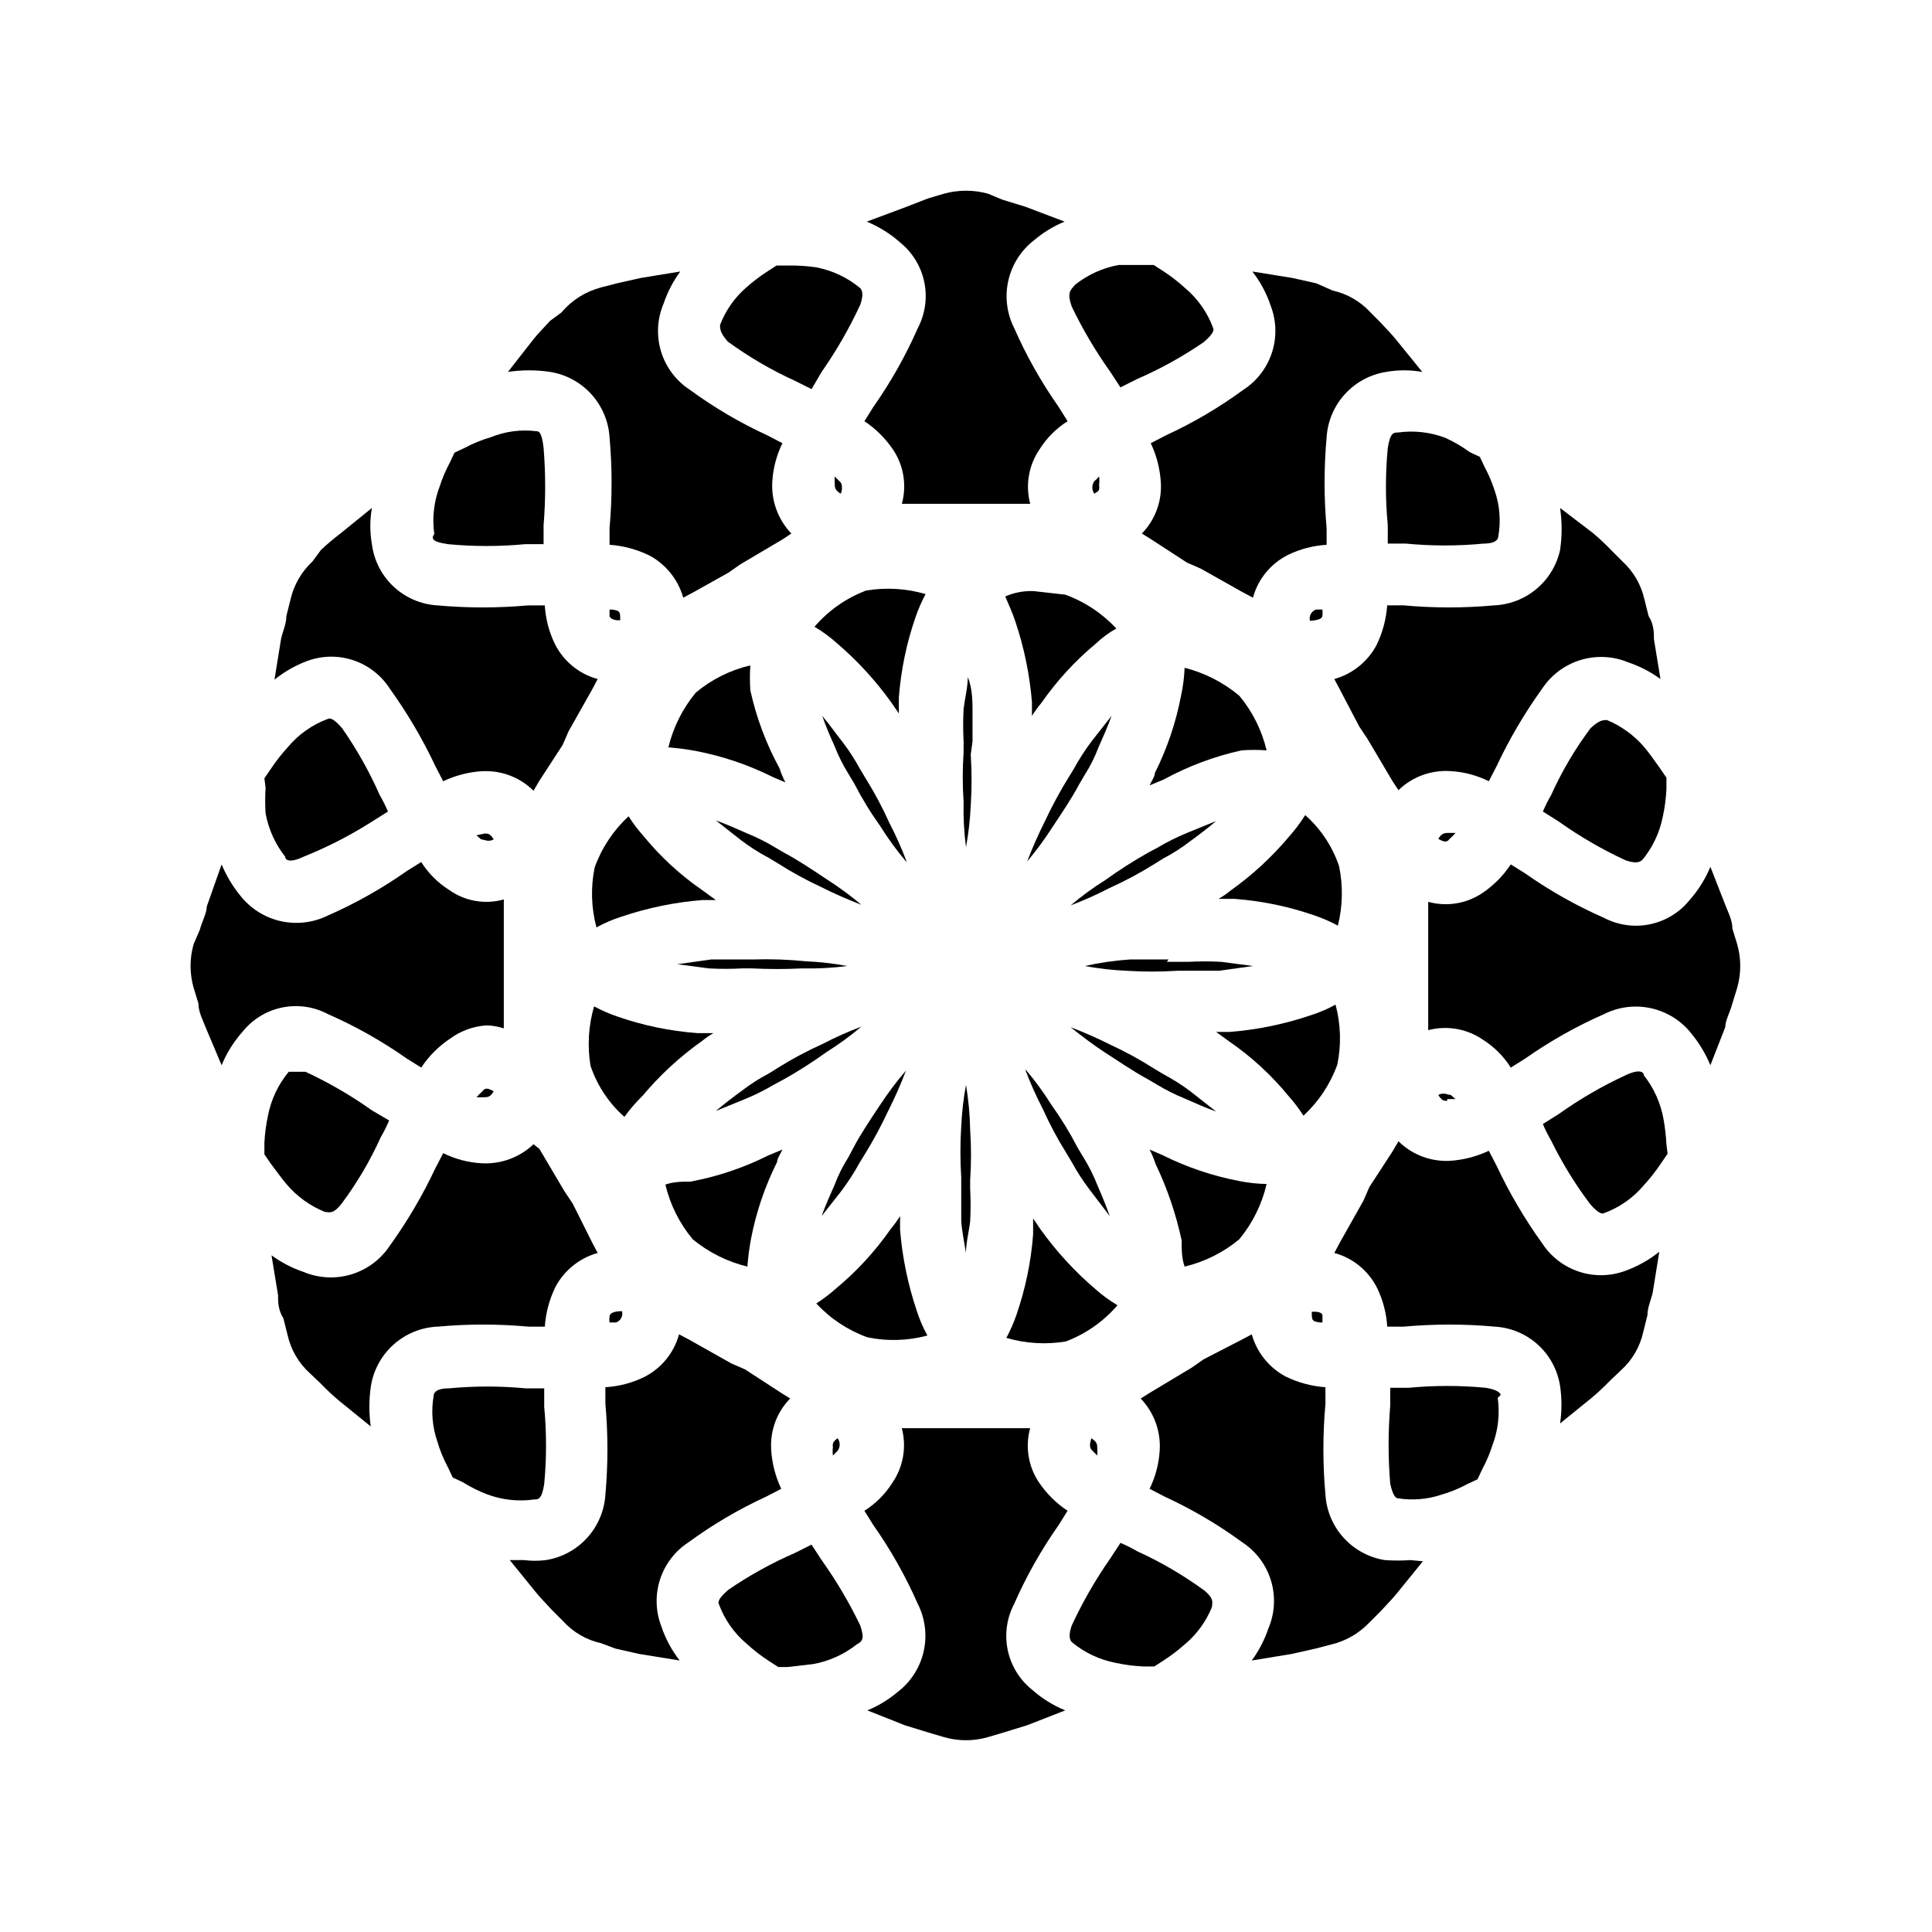
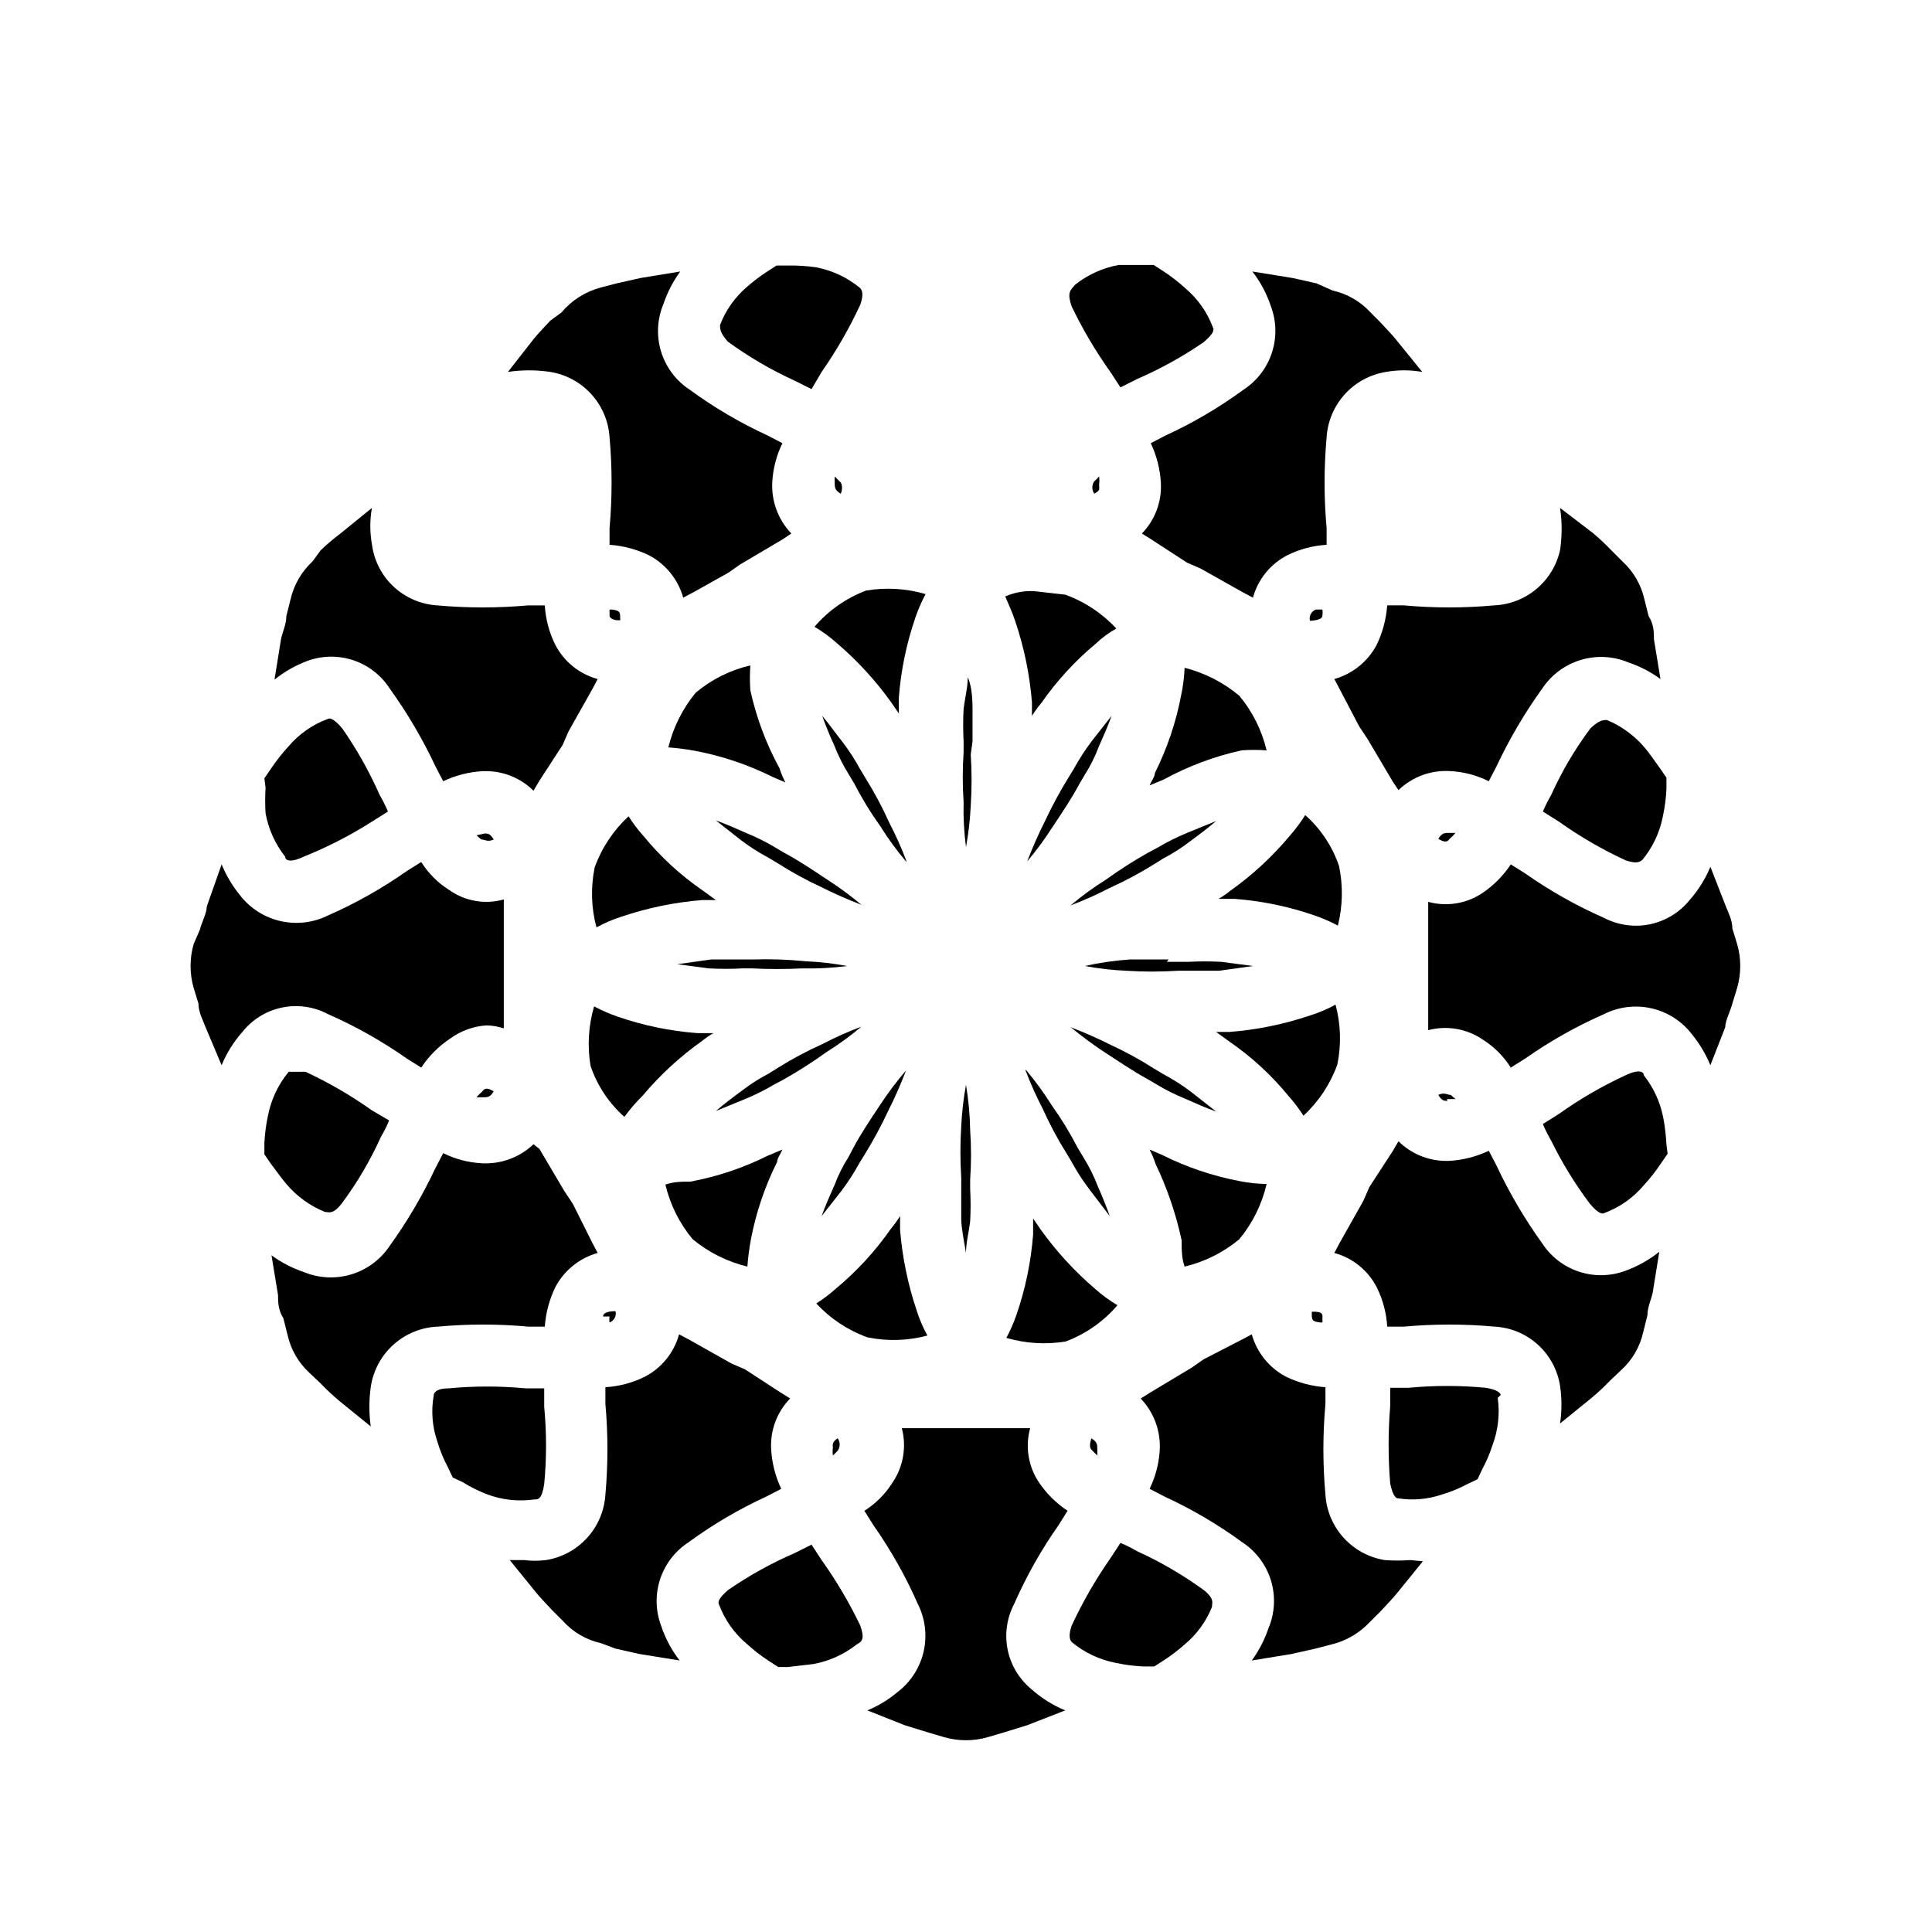
<svg xmlns="http://www.w3.org/2000/svg" fill="#000000" width="800px" height="800px" version="1.1" viewBox="144 144 512 512">
  <g>
    <path d="m497.93 410.23c-2.106 1.164-4.32 2.113-6.613 2.836-6.926 2.348-14.117 3.828-21.41 4.406h-3.621l3.465 2.519c5.906 4.059 11.207 8.938 15.742 14.484 1.449 1.625 2.766 3.363 3.938 5.195 4.031-3.731 7.109-8.371 8.973-13.539 1.086-5.266 0.922-10.711-0.473-15.902z" />
    <path d="m528 364.73c-1.102 0-1.891 0-2.832 1.574 1.574 0.945 2.363 0.945 2.992 0 0.562-0.484 1.09-1.008 1.574-1.574z" />
    <path d="m539.96 304.43c-7.961 0.723-15.973 0.723-23.934 0h-4.41 0.004c-0.262 3.664-1.223 7.246-2.836 10.547-2.348 4.391-6.383 7.633-11.176 8.973l1.418 2.676 5.195 9.918 2.203 3.305 6.613 11.18 1.574 2.363h-0.004c3.695-3.566 8.734-5.398 13.855-5.035 3.508 0.199 6.934 1.109 10.078 2.676l2.047-3.938c3.394-7.234 7.453-14.137 12.121-20.625 2.41-3.625 6.004-6.301 10.172-7.566 4.164-1.262 8.641-1.039 12.656 0.641 3.043 1.027 5.91 2.512 8.504 4.406l-1.73-10.547c0-1.73 0-3.938-1.418-6.141l-1.102-4.41v0.004c-0.863-3.879-2.898-7.394-5.828-10.078l-2.988-2.992c-1.543-1.609-3.172-3.133-4.883-4.566l-8.66-6.609c0.555 3.703 0.555 7.473 0 11.176-0.895 4.023-3.094 7.641-6.254 10.285-3.16 2.648-7.102 4.18-11.219 4.359z" />
    <path d="m569.88 334.82c-1.102 0-2.047 0-4.41 2.203l0.004 0.004c-4.094 5.484-7.578 11.395-10.391 17.633-0.828 1.422-1.566 2.894-2.203 4.406l4.25 2.676v0.004c5.547 3.945 11.449 7.371 17.633 10.23 3.621 1.258 4.094 0 4.41 0h-0.004c2.789-3.359 4.684-7.363 5.512-11.648 0.512-2.387 0.828-4.809 0.945-7.242v-2.992l-1.73-2.519c-1.418-2.047-3.148-4.41-4.094-5.512-2.691-3.16-6.09-5.644-9.922-7.242z" />
    <path d="m428.02 225.24c2.91 6.055 6.336 11.848 10.234 17.32l2.676 4.094 4.41-2.203h-0.004c6.18-2.684 12.082-5.953 17.637-9.762 2.992-2.519 2.676-3.465 2.519-3.777l-0.004-0.004c-1.504-4.102-4.055-7.738-7.398-10.547-1.766-1.621-3.664-3.094-5.668-4.41l-2.676-1.73h-9.289c-4.199 0.766-8.145 2.551-11.492 5.195-1.418 1.574-2.207 2.203-0.945 5.824z" />
    <path d="m473.05 342.85c2.203-0.156 4.41-0.156 6.613 0-1.266-5.324-3.742-10.281-7.242-14.484-4.219-3.516-9.168-6.043-14.484-7.398-0.102 2.488-0.418 4.965-0.945 7.398-1.359 7.109-3.688 13.996-6.926 20.469 0 0.945-0.945 2.203-1.418 3.305l3.777-1.574c6.477-3.535 13.418-6.133 20.625-7.715z" />
-     <path d="m527.05 260.04c-4.012-1.531-8.348-2.019-12.598-1.418-1.102 0-2.047 0-2.676 4.094-0.648 6.805-0.648 13.66 0 20.465v4.879h4.879v0.004c6.809 0.648 13.66 0.648 20.469 0 3.777 0 3.938-1.574 3.938-1.891 0.719-4.055 0.395-8.227-0.945-12.121-0.695-2.18-1.594-4.285-2.676-6.297l-1.258-2.676-2.676-1.258-0.004-0.004c-2.019-1.473-4.18-2.742-6.453-3.777z" />
    <path d="m440.14 489.9c-2.074-1.223-4.027-2.648-5.824-4.254-5.445-4.641-10.312-9.93-14.484-15.742l-2.047-2.992v4.25c-0.555 7.246-2.035 14.387-4.406 21.258-0.73 2.113-1.625 4.164-2.68 6.137 5.113 1.496 10.492 1.82 15.746 0.945 5.301-1.996 10.012-5.301 13.695-9.602z" />
    <path d="m435.27 272.47c0.102-0.73 0.102-1.473 0-2.207-0.379 0.461-0.801 0.883-1.262 1.262-0.707 0.988-0.707 2.316 0 3.305 1.262-0.785 1.418-0.785 1.262-2.359z" />
    <path d="m491.63 491.63c0 1.891 0 2.363 1.258 2.676 0.516 0.133 1.047 0.188 1.574 0.156v-1.73c0-0.312 0-1.258-2.832-1.102z" />
    <path d="m417.95 300.65c-2.594-0.109-5.18 0.375-7.555 1.418 0.945 2.203 1.891 4.25 2.676 6.613 2.332 6.93 3.812 14.121 4.406 21.41v3.621c0.766-1.207 1.605-2.363 2.519-3.461 4.102-5.875 8.973-11.172 14.484-15.746 1.609-1.535 3.41-2.856 5.356-3.934-3.731-4.035-8.375-7.109-13.539-8.977z" />
    <path d="m437 377.17c-3.25 2.035-6.356 4.297-9.289 6.773 3.5-1.316 6.918-2.84 10.234-4.566 4.074-1.832 8.02-3.934 11.809-6.297l2.519-1.574v-0.004c2.434-1.266 4.75-2.738 6.926-4.406 2.363-1.73 4.879-3.621 7.086-5.512l-7.715 3.148c-2.715 1.121-5.348 2.438-7.871 3.938l-2.363 1.258c-3.91 2.199-7.695 4.617-11.336 7.242z" />
    <path d="m433.22 528.16 1.574 1.574c0.031-0.578 0.031-1.156 0-1.734 0-1.102 0-1.891-1.574-2.832-0.473 1.574-0.473 2.359 0 2.992z" />
-     <path d="m373.71 202.73c3.223 1.336 6.203 3.195 8.816 5.508 3.285 2.652 5.551 6.359 6.414 10.492 0.859 4.133 0.262 8.438-1.691 12.18-3.231 7.356-7.188 14.371-11.809 20.941l-2.363 3.777h0.004c3.059 2.031 5.68 4.656 7.711 7.715 2.731 4.191 3.531 9.348 2.207 14.172h34.012-0.004c-1.312-4.965-0.391-10.254 2.516-14.488 1.883-2.988 4.414-5.516 7.402-7.398l-2.363-3.777c-4.621-6.57-8.578-13.586-11.809-20.941-1.961-3.898-2.5-8.359-1.523-12.613 0.98-4.254 3.41-8.035 6.879-10.688 2.406-2.035 5.113-3.68 8.027-4.879l-10.391-3.938-6.141-1.891-3.777-1.574c-3.812-1.051-7.84-1.051-11.652 0l-4.25 1.258-5.668 2.207z" />
    <path d="m492.89 219.1-6.297-1.418-10.707-1.73h0.004c2.137 2.742 3.785 5.832 4.879 9.133 1.512 3.969 1.621 8.34 0.301 12.379-1.316 4.039-3.981 7.508-7.543 9.82-6.449 4.723-13.359 8.785-20.625 12.121l-3.938 2.047c1.57 3.312 2.481 6.894 2.68 10.551 0.266 4.969-1.562 9.82-5.039 13.383l2.519 1.574 9.445 6.141 3.621 1.574 11.18 6.297 2.676 1.418c1.34-4.93 4.719-9.051 9.289-11.336 3.203-1.559 6.68-2.465 10.234-2.676v-4.41c-0.723-8.012-0.723-16.074 0-24.09 0.266-4.242 1.973-8.27 4.832-11.418 2.863-3.148 6.711-5.227 10.91-5.898 3.176-0.566 6.43-0.566 9.605 0l-6.769-8.344c-1.102-1.418-2.832-3.148-4.41-4.879l-2.519-2.523c-2.676-2.938-6.195-4.973-10.074-5.824z" />
    <path d="m371.97 574.76c-2.91-6.055-6.332-11.848-10.23-17.32l-2.676-4.094-4.41 2.203v0.004c-6.18 2.68-12.082 5.949-17.633 9.762-2.992 2.519-2.676 3.465-2.519 3.777 1.504 4.102 4.055 7.738 7.398 10.547 1.77 1.621 3.664 3.094 5.668 4.41l2.676 1.73h2.519l6.769-0.789v0.004c4.199-0.77 8.145-2.551 11.496-5.195 1.414-0.789 2.203-1.418 0.941-5.039z" />
    <path d="m517.77 557.44c-2.254 0.164-4.519 0.164-6.773 0-4.199-0.668-8.047-2.75-10.906-5.898-2.863-3.144-4.566-7.172-4.836-11.418-0.723-8.016-0.723-16.074 0-24.09v-4.41 0.004c-3.664-0.262-7.246-1.223-10.547-2.836-4.391-2.348-7.633-6.383-8.977-11.176l-2.676 1.418-10.078 5.195-3.148 2.203-11.02 6.613-2.519 1.574v-0.004c3.551 3.707 5.383 8.734 5.039 13.855-0.223 3.504-1.133 6.926-2.676 10.078l3.938 2.047h-0.004c7.266 3.336 14.176 7.398 20.625 12.121 3.652 2.387 6.348 5.984 7.613 10.156 1.266 4.176 1.023 8.66-0.684 12.672-1.027 3.043-2.516 5.91-4.41 8.504l10.547-1.73 6.297-1.418 4.25-1.102h0.004c3.852-0.926 7.352-2.949 10.078-5.828l2.992-2.992c1.574-1.73 3.305-3.465 4.41-4.879l6.769-8.344z" />
    <path d="m426.29 597.27c-3.227-1.332-6.207-3.195-8.82-5.508-3.285-2.652-5.551-6.359-6.414-10.492-0.859-4.133-0.262-8.438 1.691-12.18 3.231-7.356 7.188-14.371 11.809-20.941l2.363-3.777c-3.062-2.031-5.684-4.652-7.715-7.715-2.731-4.191-3.531-9.348-2.203-14.168h-34.012 0.004c1.309 4.965 0.387 10.254-2.519 14.484-1.883 2.988-4.41 5.516-7.398 7.398l2.363 3.777h-0.004c4.621 6.57 8.578 13.586 11.809 20.941 1.961 3.898 2.5 8.359 1.523 12.613-0.977 4.258-3.41 8.035-6.875 10.688-2.406 2.035-5.117 3.684-8.031 4.879l9.918 3.938 6.141 1.891 4.25 1.258c3.809 1.102 7.848 1.102 11.652 0l4.25-1.258 6.141-1.891z" />
    <path d="m465.18 569.88c0-1.102 0.789-2.047-2.047-4.41v0.004c-5.566-4.055-11.527-7.535-17.793-10.391-1.418-0.828-2.891-1.566-4.406-2.203l-2.676 4.094v-0.004c-3.922 5.621-7.348 11.574-10.234 17.793-1.258 3.621 0 4.25 0 4.41v-0.004c3.359 2.789 7.367 4.684 11.648 5.512 2.387 0.512 4.809 0.828 7.242 0.945h2.992l2.676-1.73c1.883-1.234 3.672-2.602 5.356-4.094 3.199-2.656 5.688-6.062 7.242-9.922z" />
    <path d="m603.1 390.08c0-2.363-1.258-4.566-1.891-6.297l-3.938-10.078v0.004c-1.332 3.223-3.195 6.203-5.508 8.816-2.652 3.285-6.359 5.551-10.492 6.414-4.133 0.859-8.438 0.262-12.18-1.691-7.356-3.231-14.371-7.188-20.941-11.809l-3.777-2.363v0.004c-2.031 3.059-4.652 5.68-7.715 7.711-4.191 2.731-9.348 3.531-14.168 2.207v34.012-0.004c4.965-1.312 10.254-0.391 14.484 2.516 2.988 1.883 5.516 4.414 7.398 7.402l3.777-2.363c6.57-4.621 13.586-8.578 20.941-11.809 3.898-1.961 8.359-2.5 12.613-1.523 4.258 0.98 8.035 3.41 10.688 6.879 2.016 2.477 3.656 5.234 4.879 8.188l3.938-10.078c0-1.73 1.258-3.938 1.891-6.297l1.258-4.094c1.102-3.805 1.102-7.844 0-11.652z" />
    <path d="m334.82 230.12c0 1.102 0 2.047 2.047 4.41v-0.004c5.566 4.055 11.527 7.535 17.793 10.391l4.41 2.203 2.676-4.562c3.922-5.621 7.344-11.574 10.23-17.793 1.258-3.621 0-4.25 0-4.41v0.004c-3.359-2.785-7.363-4.684-11.648-5.512-2.504-0.367-5.031-0.527-7.559-0.473h-2.992l-2.676 1.73v0.004c-1.879 1.23-3.668 2.598-5.352 4.094-3.086 2.688-5.465 6.094-6.93 9.918z" />
    <path d="m541.7 513.67s0-1.258-3.938-1.891c-6.805-0.648-13.66-0.648-20.465 0h-4.879v4.879h-0.004c-0.555 6.812-0.555 13.656 0 20.469 0.789 3.777 1.73 3.938 2.047 3.938 3.852 0.613 7.793 0.289 11.492-0.945 2.402-0.699 4.727-1.648 6.93-2.836l2.676-1.258 1.258-2.676c1.086-2.012 1.984-4.121 2.68-6.297 1.531-4.012 2.016-8.348 1.414-12.598z" />
    <path d="m574.76 480.77c-3.949 1.473-8.285 1.559-12.289 0.242-4.008-1.316-7.445-3.957-9.754-7.484-4.668-6.488-8.727-13.391-12.121-20.625l-2.047-3.938c-3.309 1.57-6.894 2.481-10.551 2.68h-1.102c-4.609-0.094-9.004-1.953-12.281-5.195l-1.574 2.676-6.141 9.445-1.574 3.621-6.297 11.18-1.418 2.676h0.004c4.926 1.34 9.051 4.719 11.336 9.289 1.555 3.203 2.465 6.68 2.676 10.234h4.41-0.004c8.016-0.723 16.074-0.723 24.09 0 4.254 0.238 8.297 1.934 11.449 4.801 3.152 2.867 5.227 6.731 5.867 10.941 0.484 3.289 0.484 6.629 0 9.918l8.344-6.769h0.004c1.707-1.43 3.336-2.953 4.879-4.566l2.992-2.832c2.938-2.676 4.973-6.195 5.824-10.078l1.102-4.41c0-2.203 1.102-4.41 1.418-6.141l1.73-10.707v0.004c-2.695 2.16-5.727 3.863-8.973 5.039z" />
    <path d="m225.24 319.23c3.949-1.5 8.293-1.602 12.305-0.285 4.016 1.32 7.453 3.977 9.738 7.527 4.668 6.488 8.727 13.391 12.121 20.625l2.047 3.938c3.312-1.57 6.894-2.481 10.551-2.676h1.102c4.609 0.09 9.008 1.949 12.281 5.195l1.574-2.676 6.141-9.445 1.574-3.621 6.297-11.18 1.418-2.676v-0.004c-4.93-1.34-9.051-4.719-11.336-9.289-1.559-3.199-2.465-6.68-2.676-10.23h-4.41c-8.012 0.719-16.074 0.719-24.09 0-4.324-0.262-8.422-2.023-11.582-4.984-3.164-2.961-5.191-6.934-5.734-11.234-0.566-3.176-0.566-6.426 0-9.602l-8.344 6.769c-1.812 1.371-3.551 2.84-5.195 4.406l-2.207 2.992c-2.902 2.699-4.934 6.211-5.824 10.078l-1.102 4.41c0 2.203-1.102 4.41-1.418 6.141l-1.73 10.707v-0.004c2.562-2.062 5.43-3.707 8.5-4.883z" />
-     <path d="m262.71 288.21c6.805 0.648 13.66 0.648 20.465 0h4.879v-5.039h0.004c0.555-6.809 0.555-13.652 0-20.465-0.473-4.41-1.418-4.41-1.73-4.41-4.164-0.547-8.395-0.004-12.281 1.574-2.402 0.699-4.723 1.652-6.93 2.836l-2.676 1.258-1.258 2.676c-1.086 2.016-1.98 4.121-2.676 6.301-1.531 4.008-2.019 8.344-1.418 12.594-0.789 1.102-0.789 2.047 3.621 2.676z" />
    <path d="m289.79 242.56c4.203 0.672 8.051 2.75 10.91 5.898 2.863 3.148 4.566 7.176 4.836 11.418 0.719 8.016 0.719 16.078 0 24.09v4.41c3.664 0.258 7.246 1.219 10.547 2.832 4.391 2.348 7.633 6.387 8.977 11.18l2.676-1.418 9.289-5.195 3.148-2.203 11.18-6.613 2.363-1.574h-0.004c-3.551-3.707-5.379-8.734-5.039-13.855 0.223-3.504 1.133-6.926 2.676-10.078l-3.938-2.047h0.004c-7.266-3.336-14.176-7.398-20.625-12.121-3.652-2.387-6.348-5.981-7.613-10.156-1.266-4.172-1.023-8.66 0.684-12.672 1.031-3.043 2.516-5.91 4.41-8.504l-10.547 1.73-6.297 1.418-4.25 1.102-0.004 0.004c-4.059 1.082-7.688 3.391-10.391 6.609l-2.992 2.207c-1.574 1.73-3.305 3.465-4.41 4.879l-6.766 8.66c3.703-0.551 7.473-0.551 11.176 0z" />
    <path d="m260.04 495.57c7.961-0.727 15.969-0.727 23.93 0h4.41c0.258-3.668 1.219-7.25 2.832-10.551 2.348-4.391 6.387-7.629 11.18-8.973l-1.418-2.676-5.195-10.391-2.203-3.305-6.613-11.18-1.574-1.262c-3.715 3.535-8.738 5.359-13.855 5.039-3.504-0.203-6.934-1.113-10.078-2.676l-2.047 3.938v-0.004c-3.394 7.234-7.453 14.141-12.121 20.625-2.406 3.629-6.004 6.305-10.168 7.566-4.168 1.266-8.645 1.039-12.66-0.637-3.043-1.027-5.91-2.516-8.504-4.41l1.73 10.547c0 1.73 0 3.938 1.418 6.141l1.102 4.41h0.004c0.859 3.875 2.894 7.394 5.824 10.074l2.992 2.832v0.004c1.539 1.609 3.168 3.133 4.879 4.566l8.344 6.769c-0.477-3.449-0.477-6.945 0-10.391 0.621-4.336 2.742-8.312 5.992-11.246s7.426-4.637 11.801-4.812z" />
    <path d="m202.73 426.29c1.336-3.227 3.195-6.207 5.508-8.82 2.633-3.309 6.344-5.598 10.484-6.457 4.141-0.863 8.453-0.25 12.188 1.734 7.356 3.231 14.371 7.188 20.941 11.809l3.777 2.363c2.031-3.062 4.656-5.684 7.715-7.715 2.809-2.043 6.141-3.246 9.605-3.465 1.551 0.035 3.09 0.301 4.566 0.789v-34.168c-4.961 1.402-10.289 0.473-14.488-2.516-2.988-1.883-5.516-4.414-7.398-7.402l-3.777 2.363c-6.57 4.621-13.586 8.578-20.941 11.809-3.906 1.93-8.355 2.453-12.605 1.477-4.246-0.977-8.023-3.387-10.695-6.832-2.012-2.477-3.656-5.234-4.879-8.184l-3.938 11.176c0 1.73-1.258 3.938-1.891 6.297l-1.574 3.621c-1.102 3.809-1.102 7.848 0 11.652l1.258 4.094c0 2.363 1.258 4.566 1.891 6.297z" />
    <path d="m272.95 539.96c4.008 1.531 8.344 2.016 12.594 1.414 1.102 0 2.047 0 2.676-4.094 0.648-6.805 0.648-13.66 0-20.465v-4.879h-4.879v-0.004c-6.809-0.648-13.66-0.648-20.469 0-3.777 0-3.938 1.574-3.938 1.891h0.004c-0.723 4.055-0.398 8.227 0.941 12.121 0.699 2.402 1.652 4.727 2.836 6.93l1.258 2.676 2.676 1.258c1.996 1.25 4.106 2.305 6.301 3.152z" />
    <path d="m307.11 580.9 6.297 1.418 10.707 1.73c-2.137-2.742-3.789-5.832-4.883-9.133-1.512-3.969-1.621-8.34-0.301-12.379 1.316-4.039 3.981-7.504 7.543-9.82 6.449-4.723 13.359-8.785 20.625-12.121l3.938-2.047c-1.57-3.309-2.481-6.894-2.676-10.551-0.266-4.969 1.559-9.82 5.035-13.383l-2.519-1.574-9.445-6.141-3.621-1.574-11.18-6.297-2.676-1.418v0.004c-1.34 4.926-4.719 9.051-9.289 11.336-3.199 1.555-6.68 2.465-10.23 2.676v4.41-0.004c0.719 8.016 0.719 16.074 0 24.09-0.27 4.246-1.977 8.273-4.836 11.418-2.863 3.148-6.711 5.231-10.91 5.898-1.934 0.25-3.891 0.25-5.824 0h-3.777l6.769 8.344c1.102 1.418 2.832 3.148 4.41 4.879l2.992 2.992-0.004 0.004c2.676 2.938 6.195 4.973 10.074 5.824z" />
    <path d="m498.87 373.55c-1.754-5.219-4.852-9.887-8.973-13.539-1.266 2-2.688 3.894-4.254 5.668-4.606 5.481-9.898 10.352-15.742 14.484-0.93 0.777-1.934 1.461-2.992 2.047h4.25c7.246 0.539 14.395 2.023 21.258 4.41 2.113 0.73 4.164 1.625 6.137 2.676 1.285-5.16 1.395-10.539 0.316-15.746z" />
    <path d="m343.48 398.27h-2.832-8.188l-8.973 1.258 8.344 1.102v0.004c2.934 0.16 5.879 0.16 8.816 0h2.676c4.406 0.223 8.82 0.223 13.227 0 3.996 0.098 7.996-0.113 11.965-0.629-3.641-0.68-7.324-1.102-11.023-1.262-4.652-0.469-9.336-0.625-14.012-0.473z" />
    <path d="m342.85 326.95c-0.156-2.199-0.156-4.41 0-6.613-5.332 1.238-10.297 3.719-14.484 7.242-3.481 4.219-5.957 9.172-7.242 14.484 2.43 0.184 4.848 0.496 7.242 0.945 7.109 1.359 13.996 3.691 20.469 6.93l3.305 1.418v-0.004c-0.629-1.211-1.156-2.477-1.574-3.777-3.535-6.473-6.133-13.418-7.715-20.625z" />
    <path d="m366.78 271.84-1.574-1.574v-0.004c-0.031 0.578-0.031 1.156 0 1.734 0 1.102 0 1.891 1.574 2.832 0.473-0.785 0.473-2.359 0-2.988z" />
    <path d="m349.3 368.51c-2.312-1.395-4.734-2.606-7.242-3.621-2.832-1.258-5.668-2.519-8.344-3.465l6.613 5.195c2.332 1.777 4.809 3.356 7.398 4.723l2.363 1.418c3.684 2.356 7.523 4.461 11.492 6.297 3.488 1.758 7.059 3.332 10.707 4.723-2.844-2.394-5.844-4.606-8.973-6.613-4.25-2.832-8.031-5.352-11.336-7.086z" />
    <path d="m384.25 372.29c-1.312-3.5-2.84-6.918-4.566-10.234-1.828-4.074-3.934-8.02-6.297-11.809l-1.418-2.363v0.004c-1.34-2.477-2.863-4.844-4.562-7.086-1.891-2.363-3.621-4.879-5.512-7.086 0.945 2.676 2.047 5.352 3.148 7.715 1.059 2.746 2.375 5.383 3.938 7.871l1.418 2.363h-0.004c2.031 3.941 4.348 7.731 6.93 11.336 2.031 3.254 4.297 6.356 6.769 9.289z" />
    <path d="m363 422.83c3.254-2.035 6.356-4.297 9.289-6.769-3.5 1.312-6.918 2.84-10.234 4.566-4.074 1.828-8.02 3.93-11.809 6.297l-2.519 1.574c-2.43 1.266-4.75 2.738-6.926 4.406-2.363 1.73-4.879 3.621-7.086 5.512l7.715-3.148c2.715-1.121 5.348-2.438 7.871-3.938l2.363-1.258c3.914-2.199 7.695-4.617 11.336-7.242z" />
    <path d="m377.33 436.68c-2.832 4.25-5.352 8.031-7.086 11.336l-1.418 2.676c-1.457 2.281-2.668 4.707-3.621 7.242-1.258 2.832-2.519 5.668-3.465 8.344l5.195-6.613h0.004c1.805-2.398 3.438-4.922 4.879-7.559l1.258-2.047 0.004 0.004c2.32-3.762 4.426-7.648 6.297-11.652 1.754-3.484 3.332-7.059 4.723-10.707-2.449 2.84-4.711 5.84-6.769 8.977z" />
    <path d="m342.06 479.66c0.184-2.43 0.496-4.848 0.945-7.242 1.359-7.109 3.691-13.996 6.93-20.469 0-0.945 0.945-2.203 1.418-3.305l-3.777 1.574h-0.004c-6.516 3.262-13.457 5.594-20.625 6.926-2.203 0-4.41 0-6.613 0.789 1.266 5.32 3.742 10.281 7.242 14.484 4.219 3.481 9.172 5.957 14.484 7.242z" />
    <path d="m219.89 457.78c2.758 3.262 6.273 5.805 10.234 7.402 1.102 0 2.047 0.789 4.41-2.203h-0.004c4.094-5.484 7.578-11.398 10.391-17.637 0.828-1.418 1.566-2.891 2.207-4.406l-4.566-2.676c-5.551-3.949-11.453-7.375-17.633-10.234h-3.148-1.258-0.004c-2.785 3.359-4.68 7.367-5.508 11.648-0.512 2.387-0.828 4.809-0.945 7.242v2.992l1.73 2.519c1.418 1.891 3.148 4.25 4.094 5.352z" />
    <path d="m270.27 365.36 1.258 1.102c0.945 0 1.73 0.789 3.305 0-0.945-1.574-1.574-1.574-2.363-1.574z" />
    <path d="m585.62 447.23c-0.121-2.269-0.383-4.531-0.789-6.769-0.766-4.199-2.551-8.145-5.195-11.492 0-0.945-1.258-1.73-4.879 0-6.184 2.859-12.086 6.285-17.633 10.234l-4.25 2.676c0.637 1.516 1.375 2.988 2.203 4.406 2.883 5.871 6.309 11.457 10.234 16.691 2.519 2.992 3.465 2.676 3.777 2.519v-0.004c4.102-1.504 7.738-4.055 10.547-7.398 1.672-1.82 3.199-3.766 4.566-5.824l1.73-2.519z" />
    <path d="m527.52 435.27h2.203l-1.258-1.102c-0.945 0-1.73-0.789-3.305 0 0.945 1.574 1.574 1.574 2.363 1.574z" />
    <path d="m270.27 434.79h1.73c1.258 0 1.891 0 2.832-1.574-1.574-0.945-2.363-0.945-2.992 0h0.008c-0.566 0.484-1.094 1.012-1.578 1.574z" />
    <path d="m214.38 352.77c-0.141 2.254-0.141 4.516 0 6.769 0.77 4.199 2.551 8.145 5.195 11.496 0 0.945 1.258 1.73 4.879 0h0.004c6.309-2.531 12.367-5.644 18.105-9.289l4.25-2.676v-0.004c-0.641-1.512-1.375-2.984-2.203-4.406-2.731-6.184-6.055-12.09-9.918-17.633-2.519-2.992-3.465-2.676-3.777-2.519h-0.004c-4.102 1.504-7.738 4.055-10.547 7.398-1.672 1.82-3.199 3.769-4.566 5.824l-1.73 2.519z" />
    <path d="m494.46 307.11c0.066-0.523 0.066-1.051 0-1.574h-1.73c-1.215 0.445-1.895 1.738-1.574 2.992 2.363-0.16 3.305-0.633 3.305-1.418z" />
    <path d="m359.85 310.1c2.078 1.219 4.027 2.644 5.824 4.25 5.449 4.641 10.312 9.93 14.484 15.742l2.047 2.992v-4.25c0.555-7.246 2.039-14.387 4.41-21.254 0.73-2.113 1.625-4.168 2.676-6.141-5.109-1.496-10.492-1.816-15.746-0.945-5.301 2-10.012 5.301-13.695 9.605z" />
    <path d="m400 431.49c-0.672 3.641-1.09 7.32-1.262 11.02-0.289 4.508-0.289 9.031 0 13.539v2.992 8.031c0 2.203 0.789 6.141 1.258 8.973 0-2.676 0.789-5.668 1.102-8.344h0.004c0.156-2.887 0.156-5.777 0-8.66v-2.363c0.301-4.402 0.301-8.82 0-13.223-0.074-4.012-0.441-8.012-1.102-11.965z" />
    <path d="m401.73 340.48v-8.031c0-2.203 0-6.141-1.258-8.973 0 2.676-0.789 5.668-1.102 8.344l-0.004 0.004c-0.156 2.883-0.156 5.773 0 8.656v2.836c-0.301 4.402-0.301 8.82 0 13.227-0.098 3.996 0.113 7.996 0.633 11.965 0.668-3.641 1.09-7.324 1.258-11.023 0.293-4.508 0.293-9.031 0-13.539z" />
    <path d="m453.69 398.27h-10.234c-4.027 0.266-8.027 0.844-11.965 1.734 3.637 0.676 7.32 1.098 11.02 1.258 4.508 0.289 9.031 0.289 13.539 0h2.832 8.188l8.973-1.258-8.344-1.102 0.004-0.004c-2.938-0.16-5.883-0.16-8.816 0h-5.668z" />
    <path d="m431.49 349.3c1.457-2.277 2.668-4.707 3.621-7.242 1.258-2.832 2.519-5.668 3.465-8.344l-5.195 6.613h-0.004c-1.809 2.398-3.438 4.922-4.879 7.559l-1.258 2.047h-0.004c-2.32 3.758-4.426 7.648-6.297 11.648-1.754 3.488-3.332 7.059-4.723 10.707 2.394-2.844 4.606-5.844 6.613-8.973 2.832-4.25 5.352-8.031 7.086-11.336z" />
    <path d="m450.7 431.49c2.316 1.395 4.734 2.606 7.242 3.621 2.832 1.258 5.668 2.519 8.344 3.465l-6.613-5.195v-0.004c-2.332-1.773-4.809-3.356-7.398-4.723l-2.363-1.418c-3.684-2.356-7.523-4.461-11.492-6.297-3.484-1.754-7.059-3.332-10.707-4.723 3.148 2.519 6.297 4.879 8.973 6.613 2.676 1.73 8.031 5.352 11.336 7.086z" />
    <path d="m415.74 427.55c1.316 3.5 2.84 6.918 4.566 10.234 1.828 4.074 3.934 8.02 6.297 11.809l1.418 2.363v-0.004c1.34 2.477 2.867 4.844 4.566 7.086l5.512 7.242c-0.945-2.676-2.047-5.352-3.148-7.871h-0.004c-1.055-2.746-2.375-5.383-3.934-7.875l-1.418-2.363v0.004c-2.031-3.941-4.348-7.731-6.926-11.336-2.035-3.254-4.297-6.356-6.773-9.289z" />
    <path d="m457.15 472.73c0 2.519 0 4.723 0.789 6.926v0.004c5.32-1.266 10.281-3.742 14.484-7.242 3.516-4.254 5.996-9.266 7.242-14.645-2.434-0.043-4.856-0.305-7.242-0.785-7.109-1.359-13.996-3.688-20.469-6.926l-3.305-1.418c0.629 1.211 1.156 2.477 1.574 3.777 3.102 6.473 5.426 13.293 6.926 20.309z" />
    <path d="m302.07 389.77c2.106-1.16 4.32-2.109 6.613-2.836 6.926-2.348 14.121-3.828 21.41-4.406h3.621l-3.465-2.519h0.004c-5.91-4.059-11.211-8.938-15.746-14.484-1.449-1.625-2.766-3.363-3.934-5.195-4.035 3.731-7.109 8.371-8.977 13.539-1.082 5.266-0.922 10.711 0.473 15.902z" />
    <path d="m308.37 308.37c0-1.891 0-2.363-1.258-2.676-0.516-0.133-1.047-0.184-1.574-0.156v1.73c0 0.316 0.785 1.262 2.832 1.102z" />
-     <path d="m305.54 492.89c-0.082 0.523-0.082 1.055 0 1.574h1.73c1.215-0.441 1.895-1.734 1.574-2.988-2.359 0-3.305 0.629-3.305 1.414z" />
+     <path d="m305.54 492.89c-0.082 0.523-0.082 1.055 0 1.574c1.215-0.441 1.895-1.734 1.574-2.988-2.359 0-3.305 0.629-3.305 1.414z" />
    <path d="m389.77 497.93c-1.16-2.106-2.109-4.32-2.836-6.613-2.332-6.93-3.812-14.121-4.406-21.41v-3.621c-0.766 1.207-1.605 2.363-2.519 3.465-4.098 5.875-8.973 11.168-14.484 15.742-1.625 1.449-3.363 2.766-5.195 3.938 3.731 4.031 8.371 7.109 13.539 8.973 5.266 1.086 10.711 0.922 15.902-0.473z" />
    <path d="m314.35 434.32c4.606-5.481 9.898-10.348 15.742-14.484 0.93-0.773 1.934-1.461 2.992-2.047h-4.25c-7.246-0.539-14.391-2.019-21.254-4.406-2.113-0.73-4.168-1.625-6.141-2.68-1.496 5.113-1.816 10.492-0.945 15.746 1.754 5.219 4.852 9.887 8.973 13.539 1.465-2.023 3.098-3.918 4.883-5.668z" />
    <path d="m364.73 527.52c-0.102 0.734-0.102 1.477 0 2.207l1.262-1.262c0.707-0.988 0.707-2.316 0-3.305-1.262 0.785-1.418 1.574-1.262 2.359z" />
  </g>
</svg>